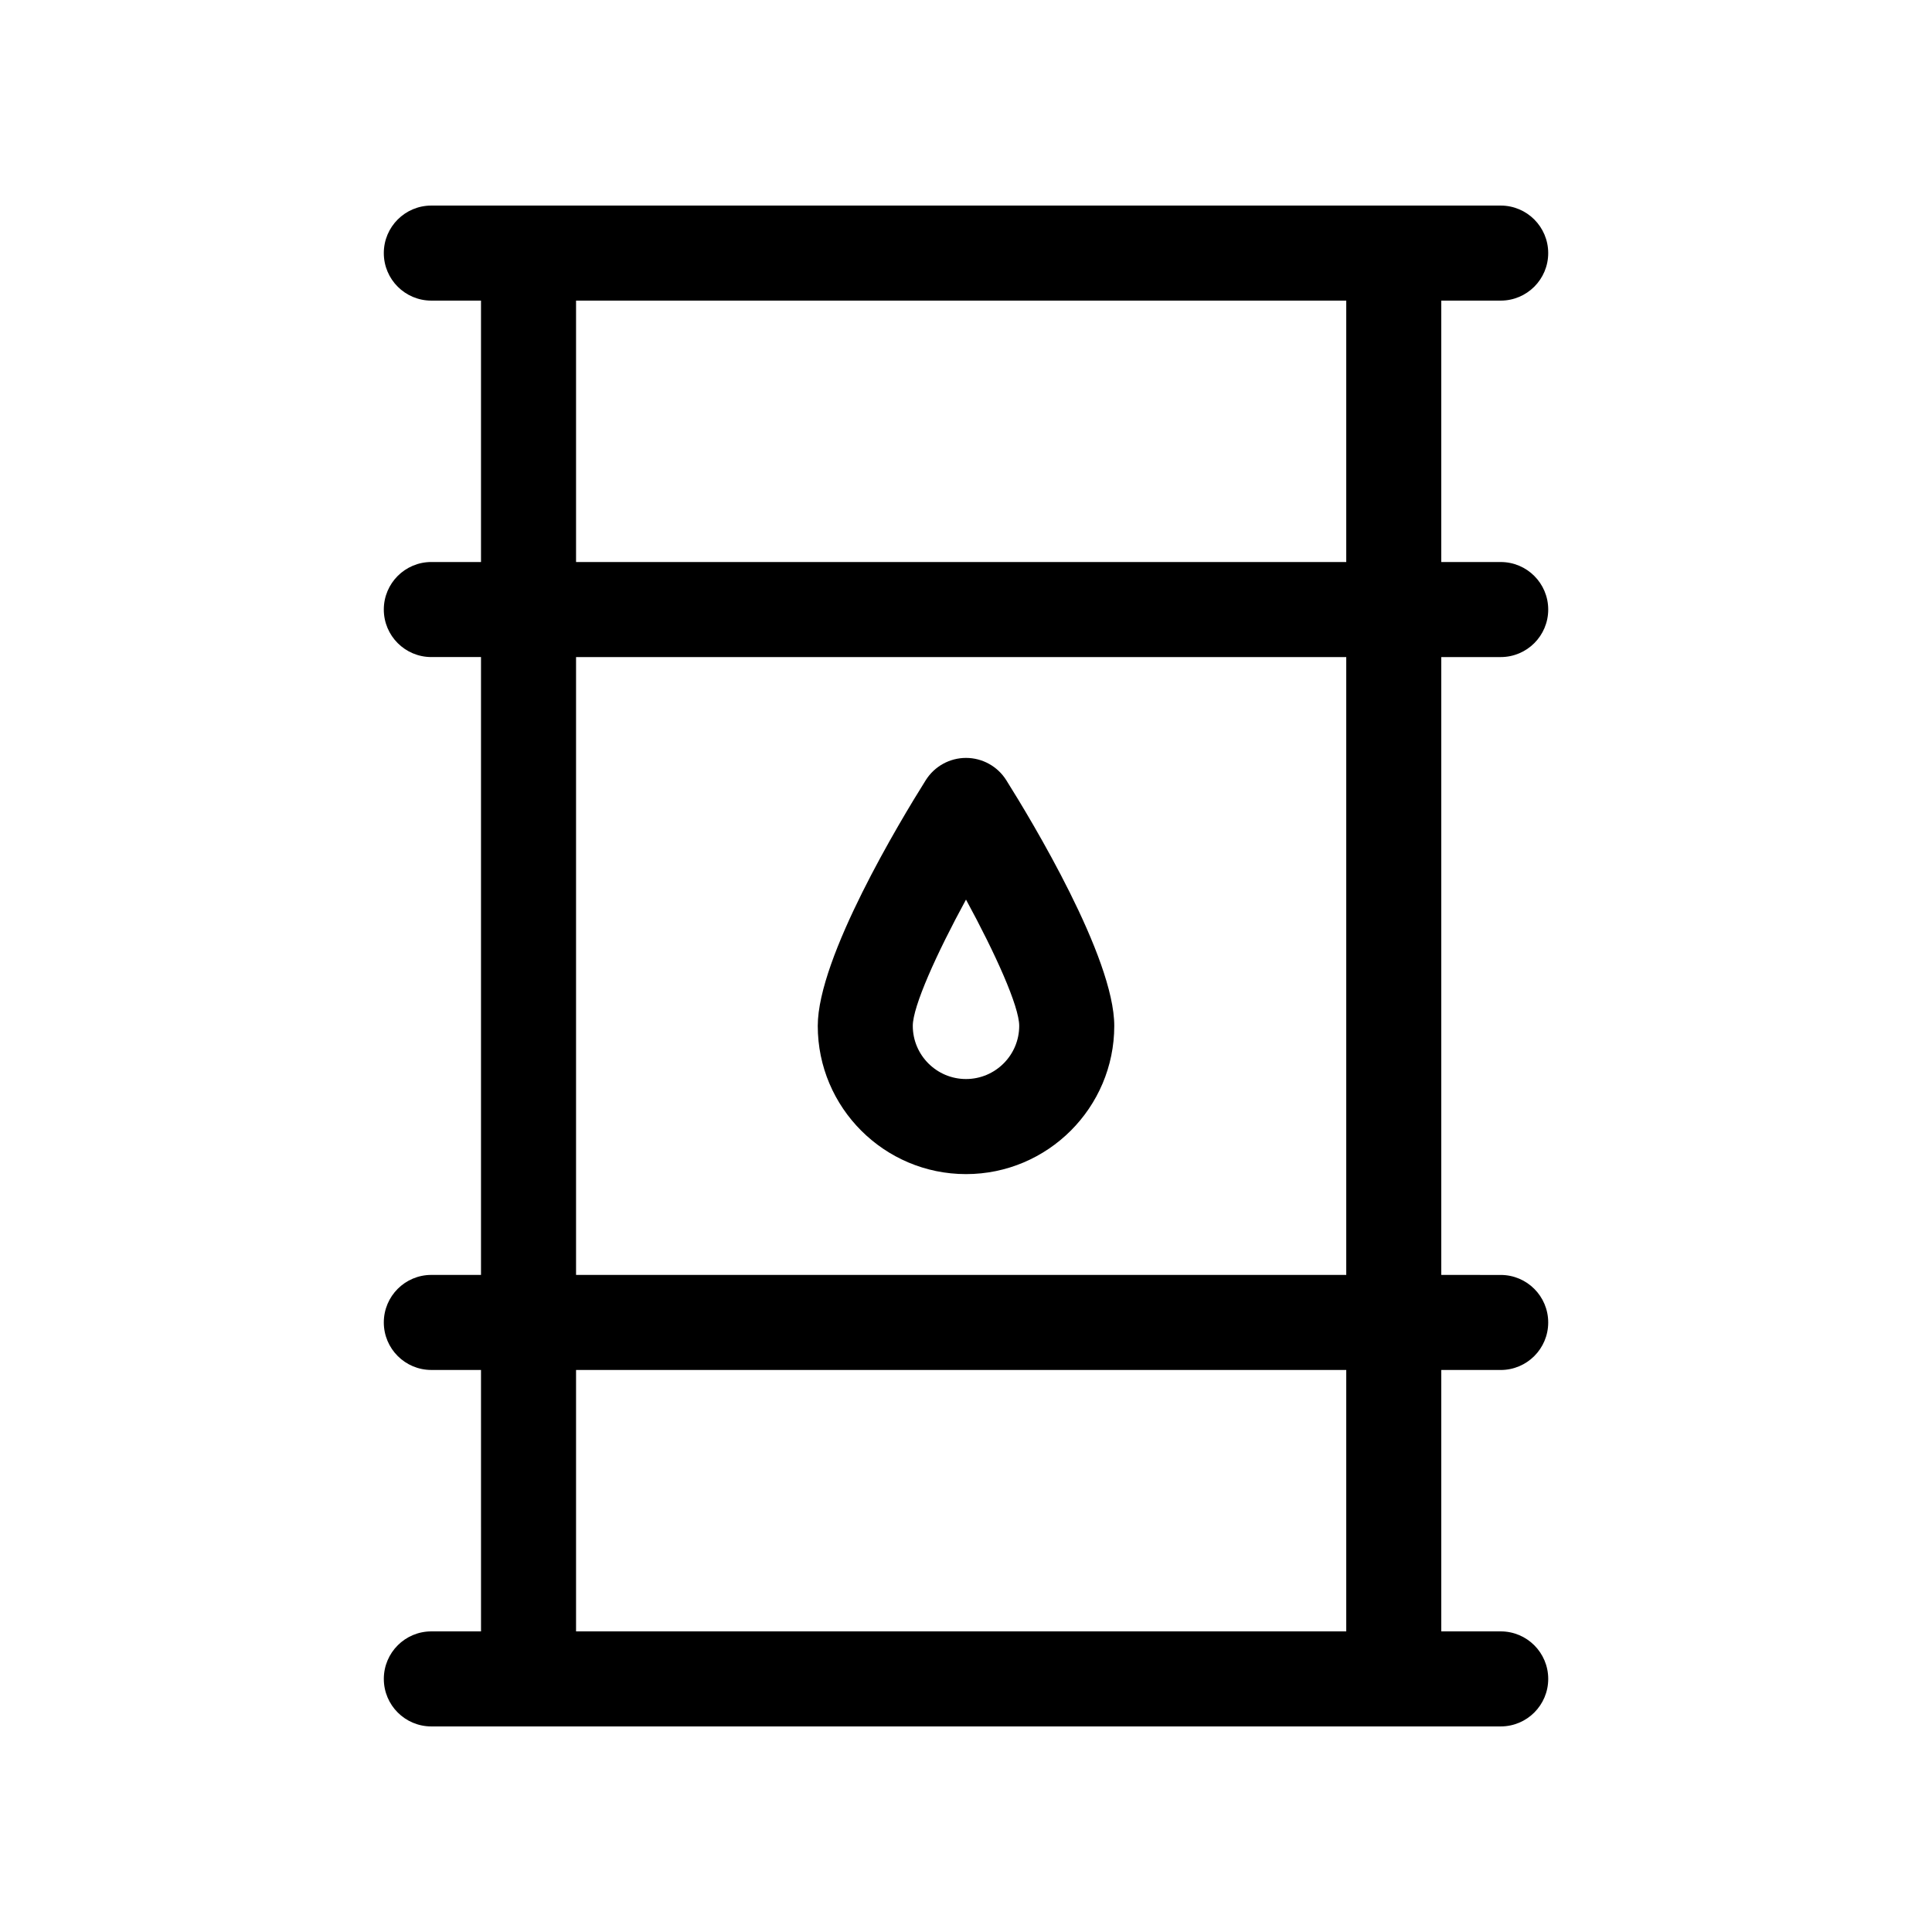
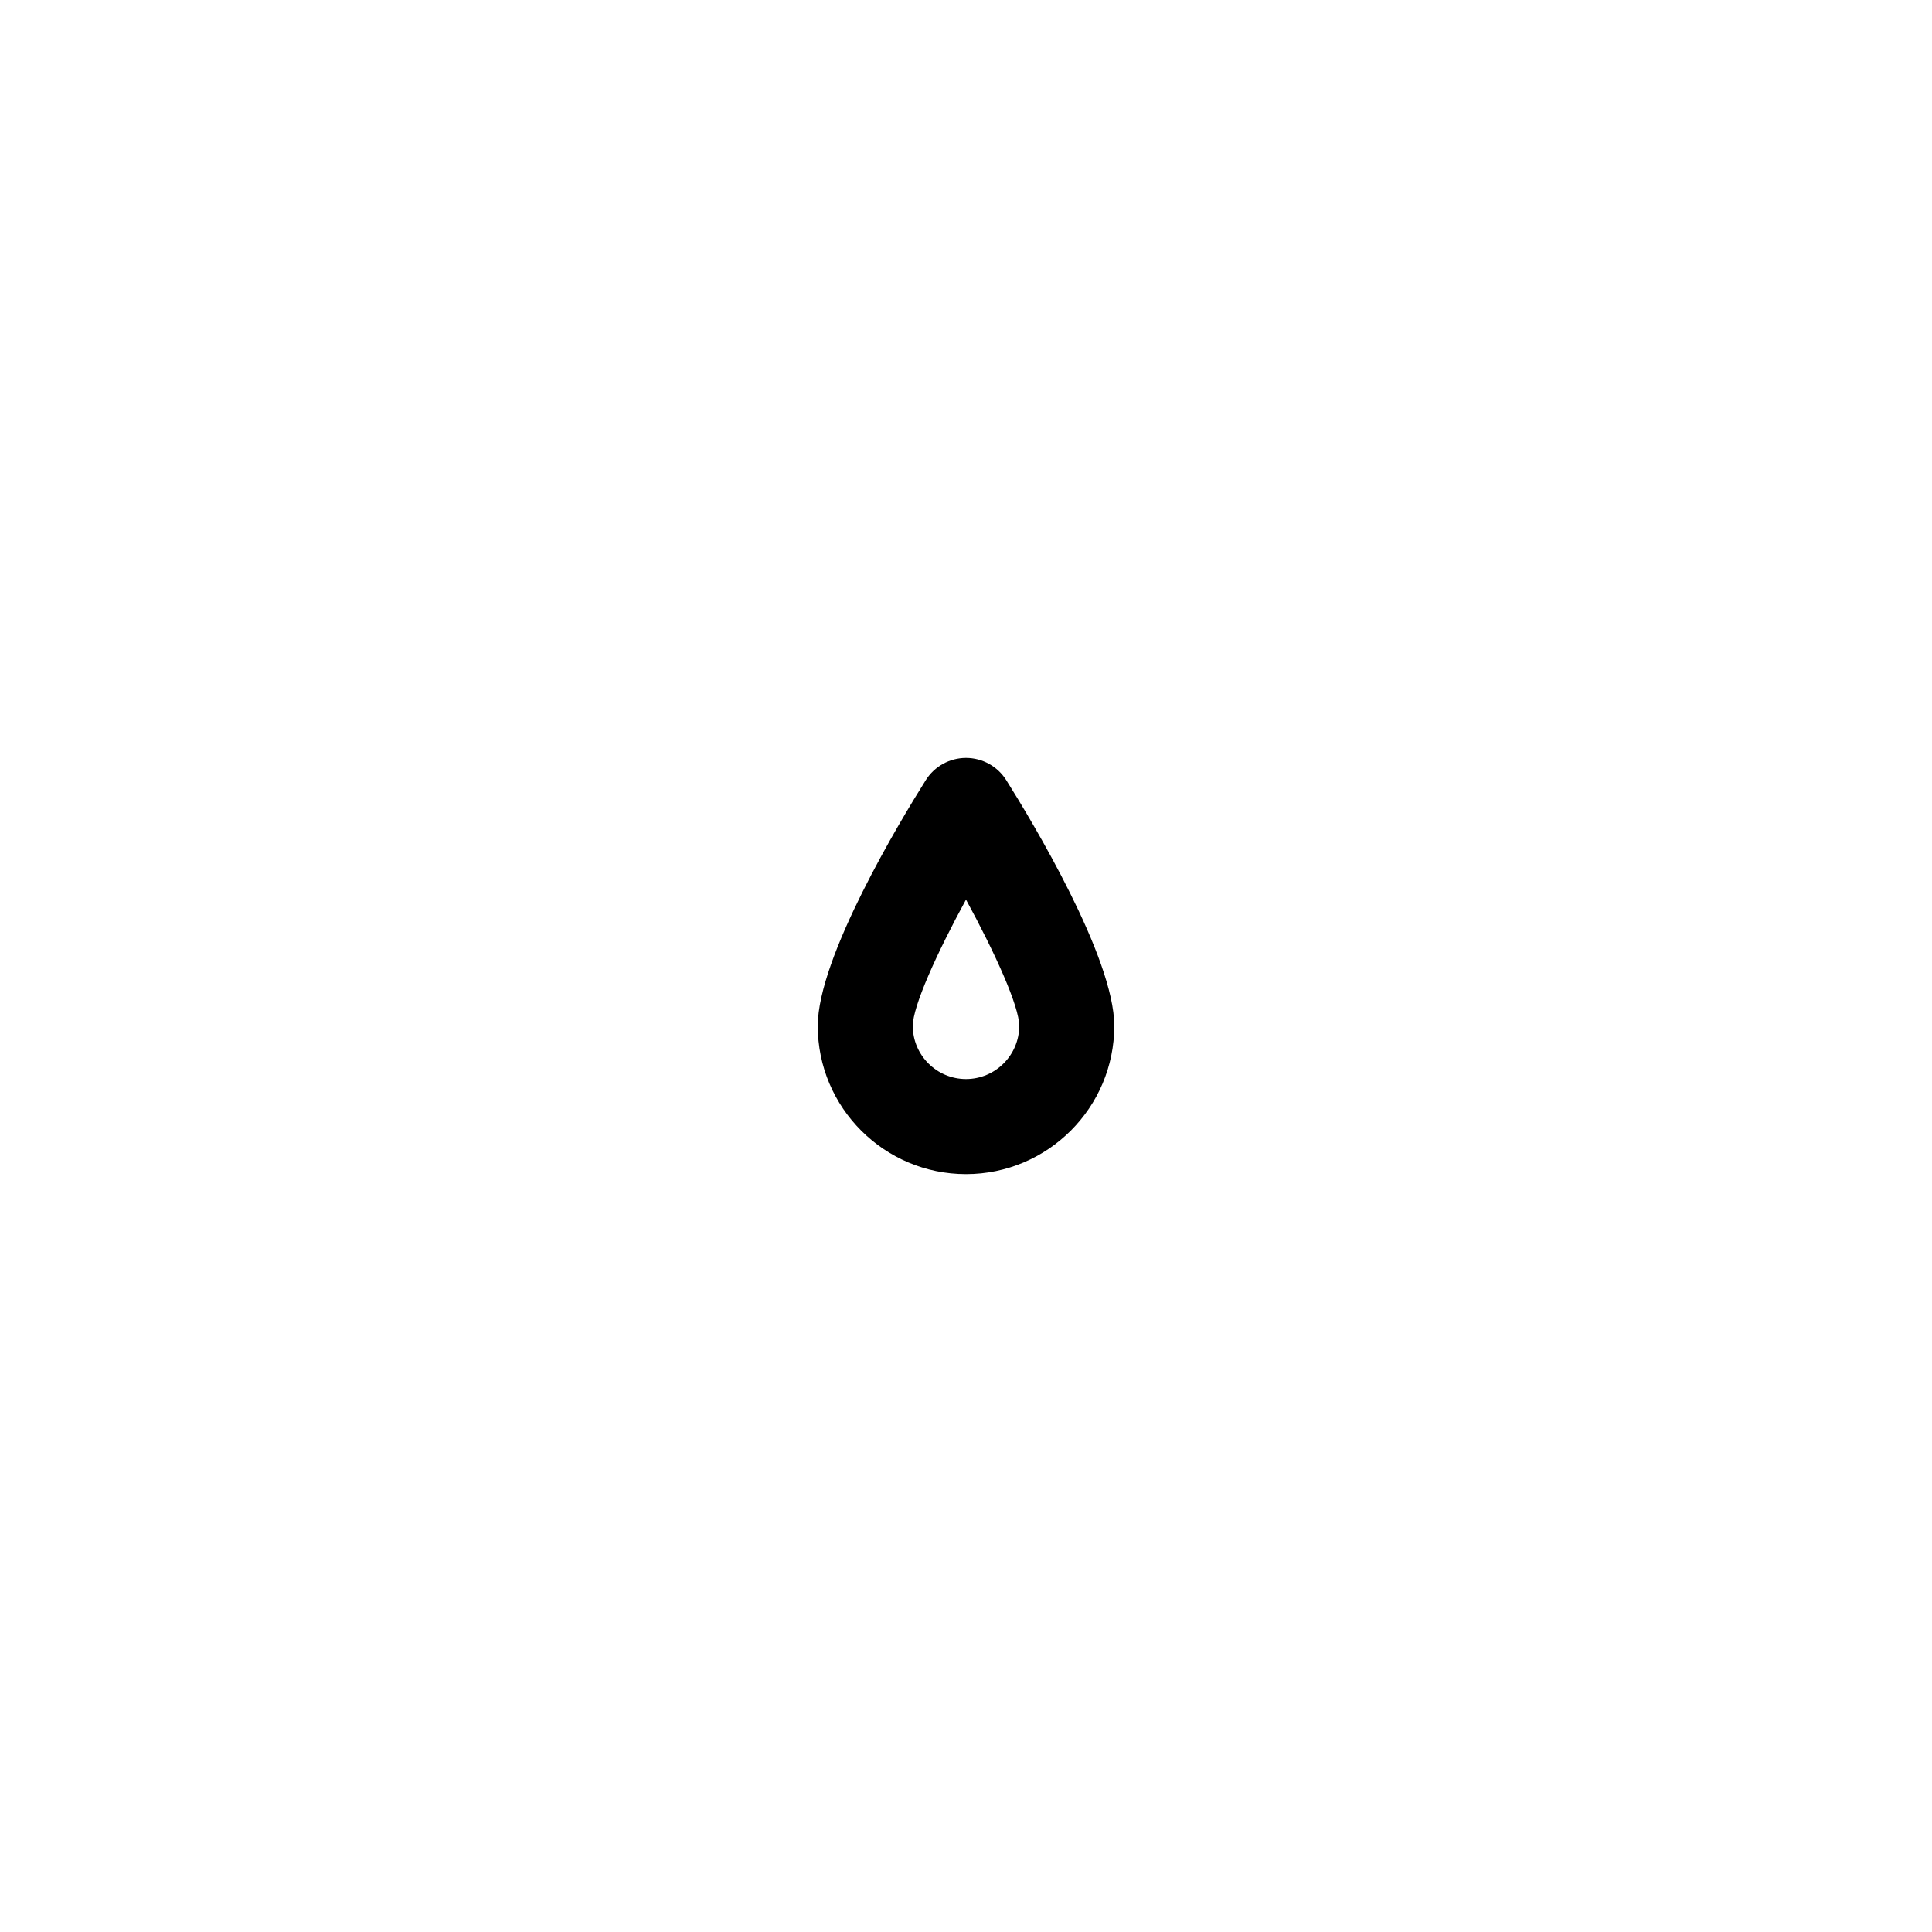
<svg xmlns="http://www.w3.org/2000/svg" fill="#000000" width="800px" height="800px" version="1.1" viewBox="144 144 512 512">
  <g>
-     <path d="m541.7 318.13c6.957 0 12.594-5.637 12.594-12.594 0-6.957-5.637-12.594-12.594-12.594l-15.746-0.004v-69.273h15.742c6.957 0 12.594-5.637 12.594-12.594 0-6.957-5.637-12.594-12.594-12.594h-283.39c-6.957 0-12.594 5.637-12.594 12.594 0 6.957 5.637 12.594 12.594 12.594h13.164v69.273h-13.164c-6.957 0-12.594 5.637-12.594 12.594s5.637 12.594 12.594 12.594h13.164v163.74h-13.164c-6.957 0-12.594 5.637-12.594 12.594s5.637 12.594 12.594 12.594h13.164l0.004 69.281h-13.164c-6.957 0-12.594 5.637-12.594 12.594s5.637 12.594 12.594 12.594h283.39c6.957 0 12.594-5.637 12.594-12.594s-5.637-12.594-12.594-12.594h-15.746v-69.273h15.742c6.957 0 12.594-5.637 12.594-12.594 0-6.957-5.637-12.594-12.594-12.594l-15.742-0.004v-163.74zm-245.04-94.465h204.11v69.273h-204.11zm204.11 352.67h-204.11v-69.273h204.11zm0-94.465h-204.11v-163.74h204.11z" />
    <path d="m400 455.15c21.664 0 39.293-17.629 39.293-39.285 0-18.152-21.91-54.43-28.625-65.117-2.309-3.668-6.34-5.894-10.664-5.894-4.328 0-8.359 2.227-10.664 5.894-6.715 10.688-28.625 46.965-28.625 65.117-0.008 21.656 17.621 39.285 39.285 39.285zm0-72.75c7.848 14.414 14.102 28.328 14.102 33.457 0 7.773-6.328 14.098-14.102 14.098s-14.102-6.324-14.102-14.098c0-5.129 6.25-19.047 14.102-33.457z" />
  </g>
</svg>